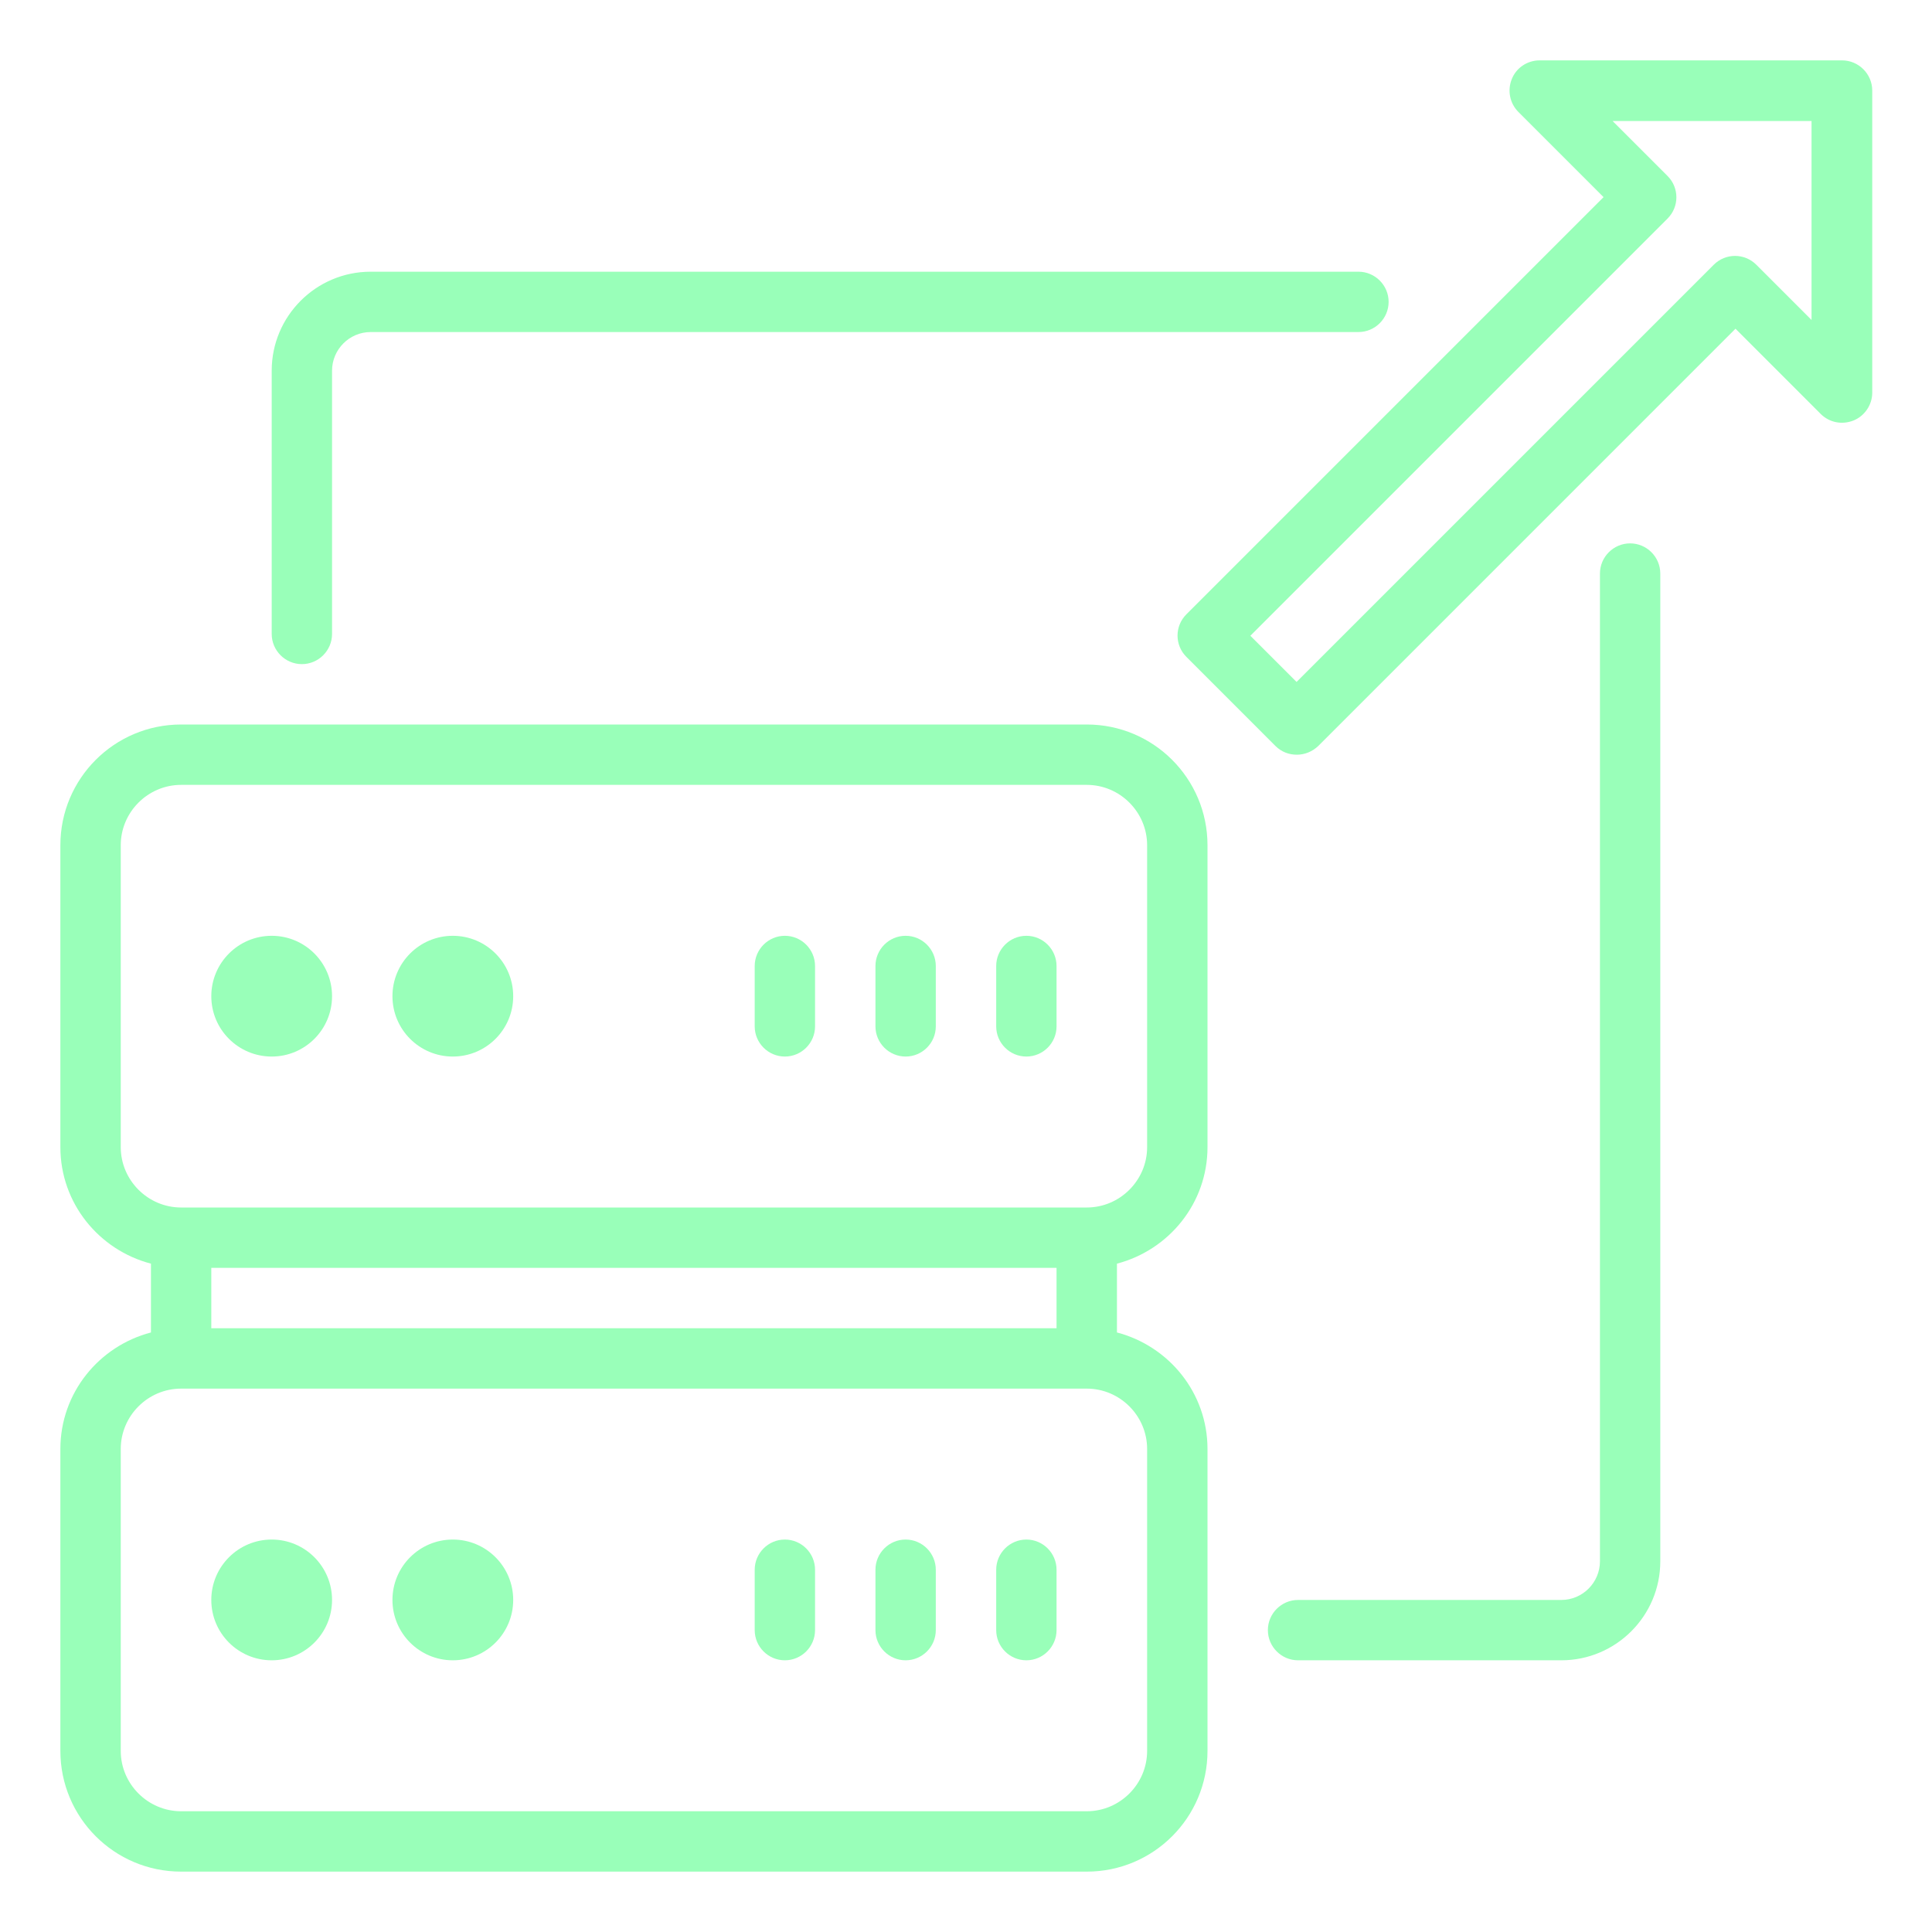
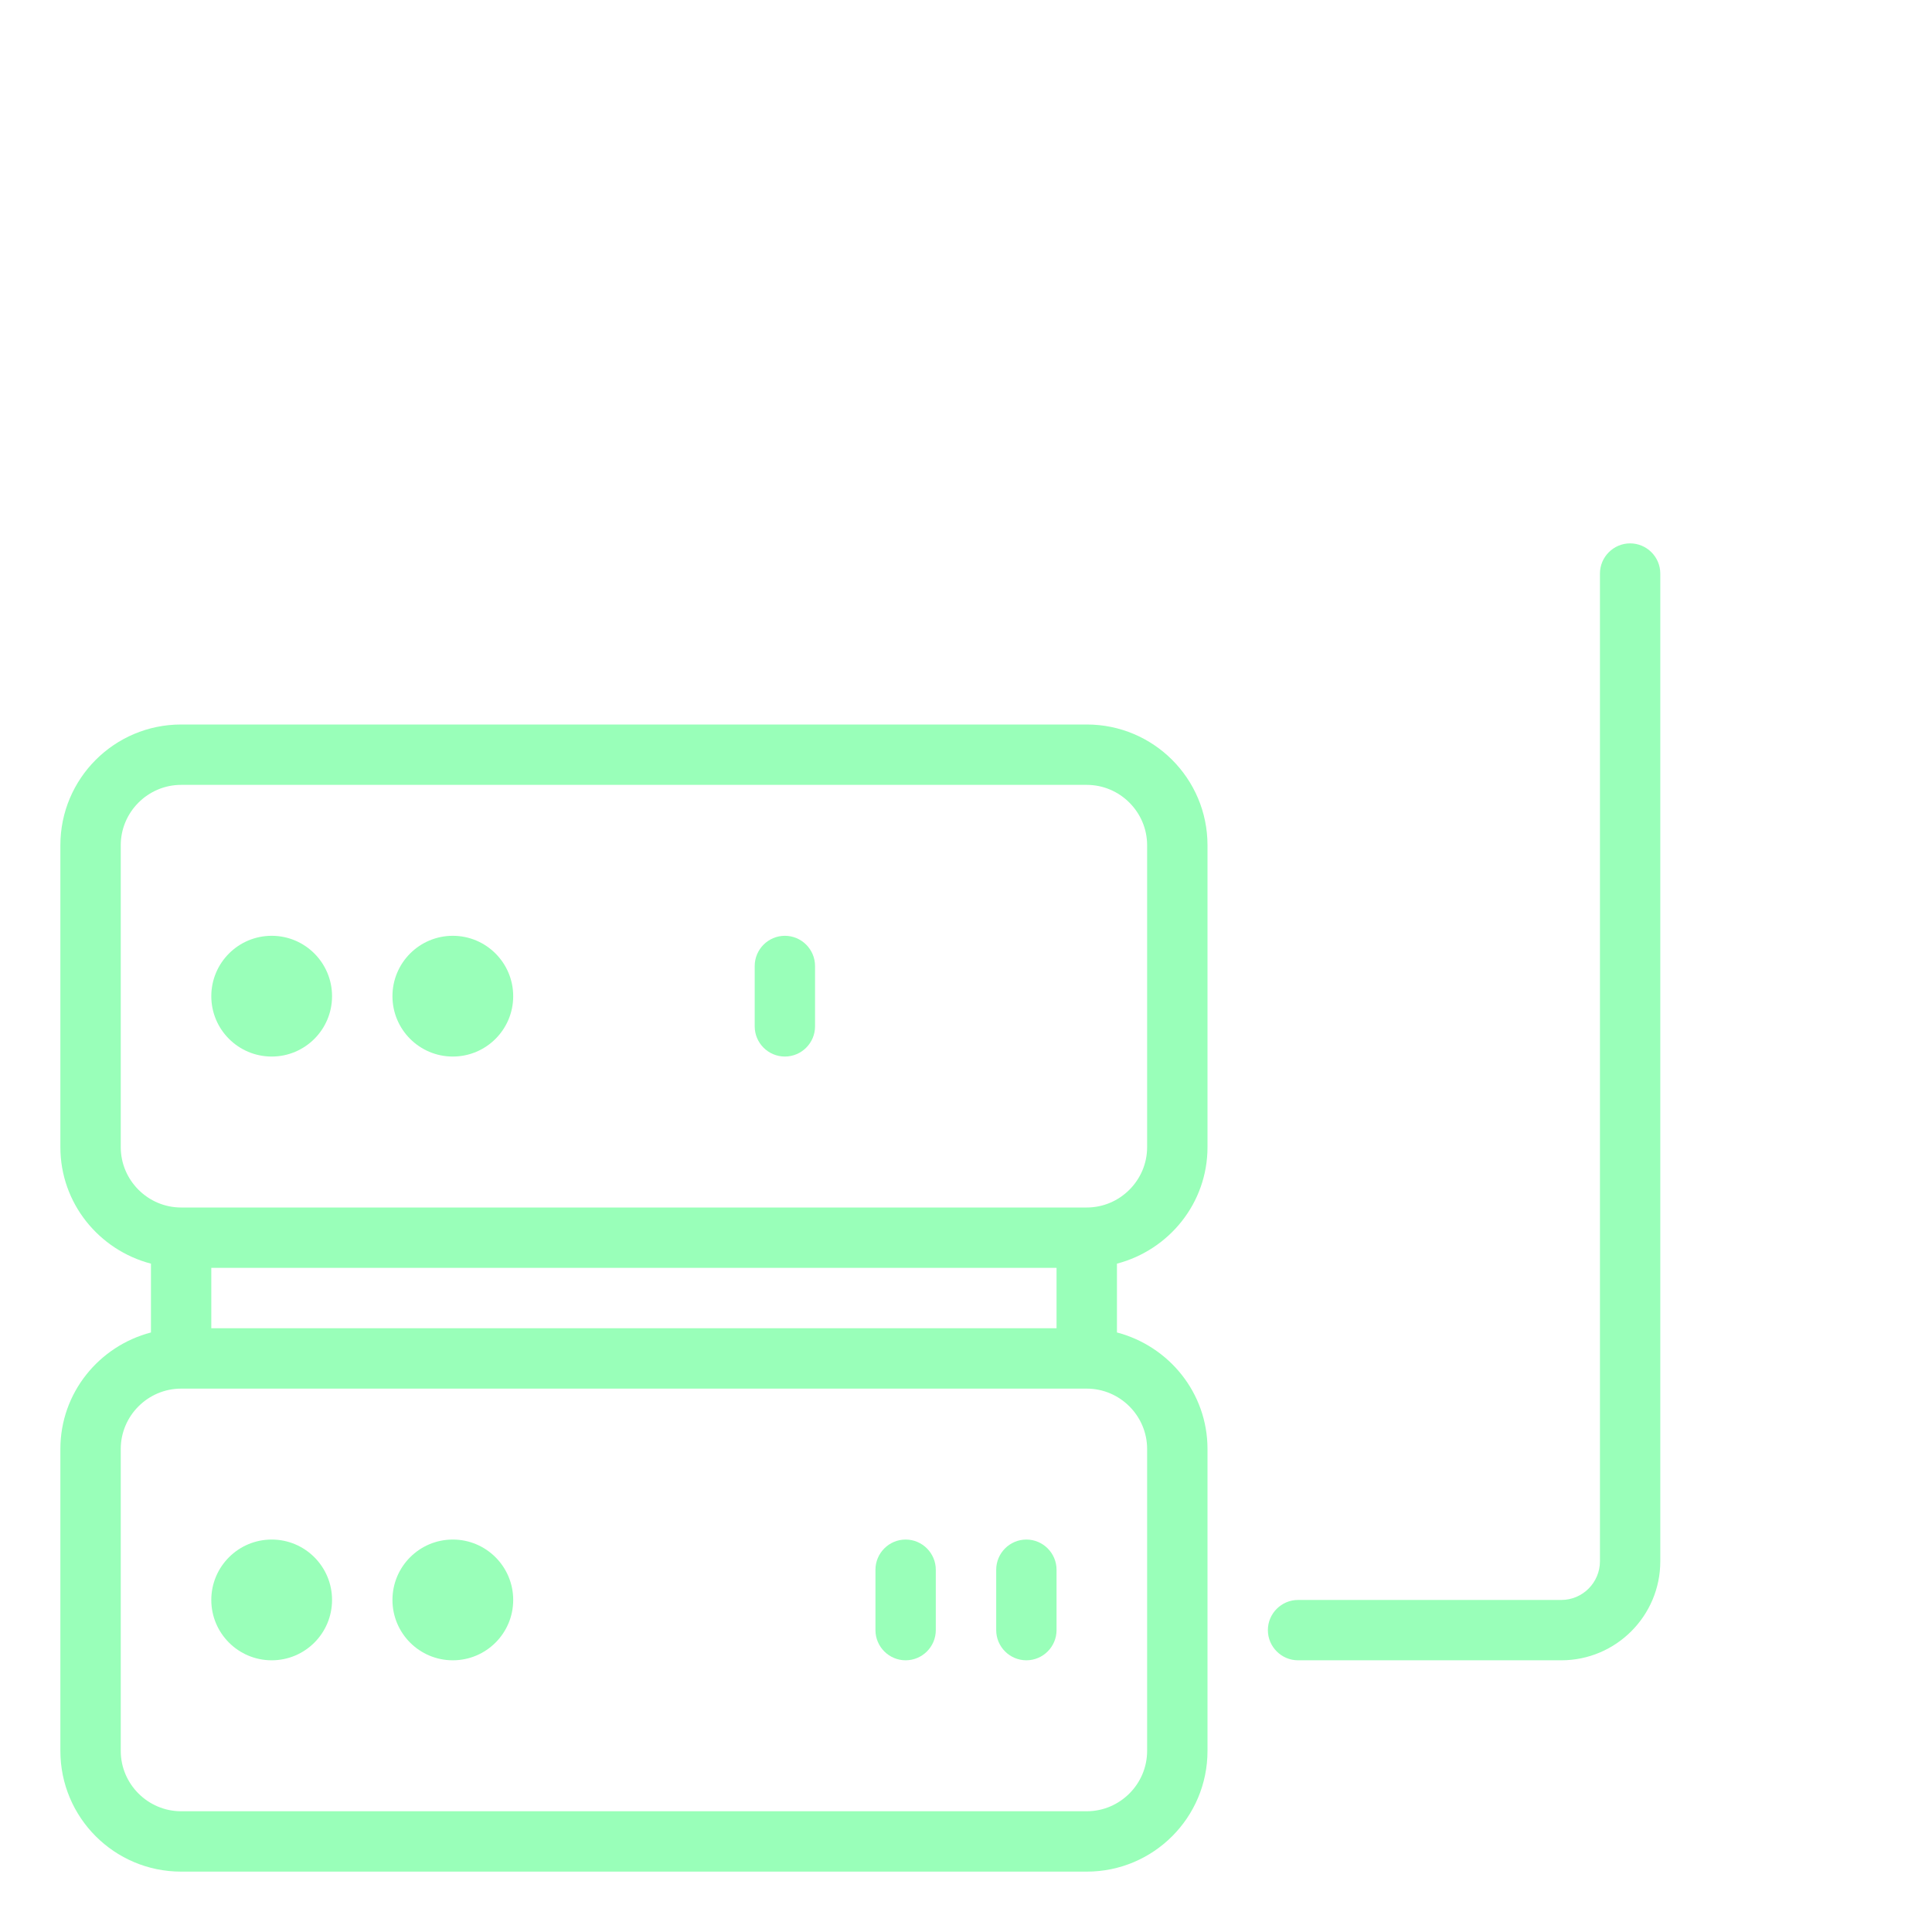
<svg xmlns="http://www.w3.org/2000/svg" width="60" height="60" viewBox="0 0 60 60" fill="none">
  <path d="M33.75 22.5H5.625C3.553 22.5 1.875 24.178 1.875 26.25V35.625C1.875 37.369 3.075 38.822 4.688 39.244V41.381C3.075 41.803 1.875 43.256 1.875 45V54.375C1.875 56.447 3.553 58.125 5.625 58.125H33.75C35.822 58.125 37.5 56.447 37.5 54.375V45C37.5 43.256 36.3 41.803 34.688 41.381V39.244C36.3 38.822 37.5 37.369 37.5 35.625V26.25C37.5 24.178 35.822 22.5 33.75 22.5ZM32.812 41.25H6.562V39.375H32.812V41.25ZM35.625 45V54.375C35.625 55.406 34.781 56.25 33.75 56.25H5.625C4.594 56.25 3.75 55.406 3.75 54.375V45C3.75 43.969 4.594 43.125 5.625 43.125H33.75C34.781 43.125 35.625 43.969 35.625 45ZM35.625 35.625C35.625 36.656 34.781 37.5 33.75 37.5H5.625C4.594 37.5 3.75 36.656 3.75 35.625V26.25C3.75 25.219 4.594 24.375 5.625 24.375H33.75C34.781 24.375 35.625 25.219 35.625 26.25V35.625Z" fill="#99FFB9" />
-   <path d="M9.375 20.625C9.891 20.625 10.312 20.203 10.312 19.688V11.512C10.312 10.856 10.847 10.312 11.512 10.312H42.188C42.703 10.312 43.125 9.891 43.125 9.375C43.125 8.859 42.703 8.438 42.188 8.438H11.512C9.816 8.438 8.438 9.816 8.438 11.512V19.688C8.438 20.203 8.859 20.625 9.375 20.625Z" fill="#99FFB9" />
  <path d="M50.625 16.875C50.109 16.875 49.688 17.297 49.688 17.812V48.487C49.688 49.144 49.153 49.688 48.487 49.688H40.312C39.797 49.688 39.375 50.109 39.375 50.625C39.375 51.141 39.797 51.562 40.312 51.562H48.487C50.184 51.562 51.562 50.184 51.562 48.487V17.812C51.562 17.297 51.141 16.875 50.625 16.875Z" fill="#99FFB9" />
-   <path d="M31.875 29.062C31.359 29.062 30.938 29.484 30.938 30V31.875C30.938 32.391 31.359 32.812 31.875 32.812C32.391 32.812 32.812 32.391 32.812 31.875V30C32.812 29.484 32.391 29.062 31.875 29.062Z" fill="#99FFB9" />
-   <path d="M28.125 29.062C27.609 29.062 27.188 29.484 27.188 30V31.875C27.188 32.391 27.609 32.812 28.125 32.812C28.641 32.812 29.062 32.391 29.062 31.875V30C29.062 29.484 28.641 29.062 28.125 29.062Z" fill="#99FFB9" />
  <path d="M24.375 29.062C23.859 29.062 23.438 29.484 23.438 30V31.875C23.438 32.391 23.859 32.812 24.375 32.812C24.891 32.812 25.312 32.391 25.312 31.875V30C25.312 29.484 24.891 29.062 24.375 29.062Z" fill="#99FFB9" />
  <path d="M8.438 32.812C9.473 32.812 10.312 31.973 10.312 30.938C10.312 29.902 9.473 29.062 8.438 29.062C7.402 29.062 6.562 29.902 6.562 30.938C6.562 31.973 7.402 32.812 8.438 32.812Z" fill="#99FFB9" />
  <path d="M14.062 32.812C15.098 32.812 15.938 31.973 15.938 30.938C15.938 29.902 15.098 29.062 14.062 29.062C13.027 29.062 12.188 29.902 12.188 30.938C12.188 31.973 13.027 32.812 14.062 32.812Z" fill="#99FFB9" />
  <path d="M31.875 47.812C31.359 47.812 30.938 48.234 30.938 48.75V50.625C30.938 51.141 31.359 51.562 31.875 51.562C32.391 51.562 32.812 51.141 32.812 50.625V48.75C32.812 48.234 32.391 47.812 31.875 47.812Z" fill="#99FFB9" />
  <path d="M28.125 47.812C27.609 47.812 27.188 48.234 27.188 48.75V50.625C27.188 51.141 27.609 51.562 28.125 51.562C28.641 51.562 29.062 51.141 29.062 50.625V48.75C29.062 48.234 28.641 47.812 28.125 47.812Z" fill="#99FFB9" />
-   <path d="M24.375 47.812C23.859 47.812 23.438 48.234 23.438 48.75V50.625C23.438 51.141 23.859 51.562 24.375 51.562C24.891 51.562 25.312 51.141 25.312 50.625V48.75C25.312 48.234 24.891 47.812 24.375 47.812Z" fill="#99FFB9" />
  <path d="M8.438 51.562C9.473 51.562 10.312 50.723 10.312 49.688C10.312 48.652 9.473 47.812 8.438 47.812C7.402 47.812 6.562 48.652 6.562 49.688C6.562 50.723 7.402 51.562 8.438 51.562Z" fill="#99FFB9" />
  <path d="M14.062 51.562C15.098 51.562 15.938 50.723 15.938 49.688C15.938 48.652 15.098 47.812 14.062 47.812C13.027 47.812 12.188 48.652 12.188 49.688C12.188 50.723 13.027 51.562 14.062 51.562Z" fill="#99FFB9" />
-   <path d="M57.188 1.875H47.813C47.438 1.875 47.091 2.1 46.95 2.456C46.809 2.803 46.884 3.206 47.156 3.478L49.8 6.122L36.844 19.078C36.478 19.444 36.478 20.034 36.844 20.4L39.609 23.166C39.797 23.353 40.031 23.438 40.275 23.438C40.519 23.438 40.753 23.344 40.941 23.166L53.897 10.209L56.541 12.853C56.813 13.125 57.206 13.2 57.563 13.059C57.909 12.919 58.144 12.572 58.144 12.197V2.812C58.144 2.297 57.722 1.875 57.206 1.875H57.188ZM56.25 9.928L54.544 8.222C54.178 7.856 53.588 7.856 53.222 8.222L40.266 21.178L38.831 19.744L51.788 6.787C52.153 6.422 52.153 5.831 51.788 5.466L50.081 3.759H56.259V9.938L56.25 9.928Z" fill="#99FFB9" />
</svg>